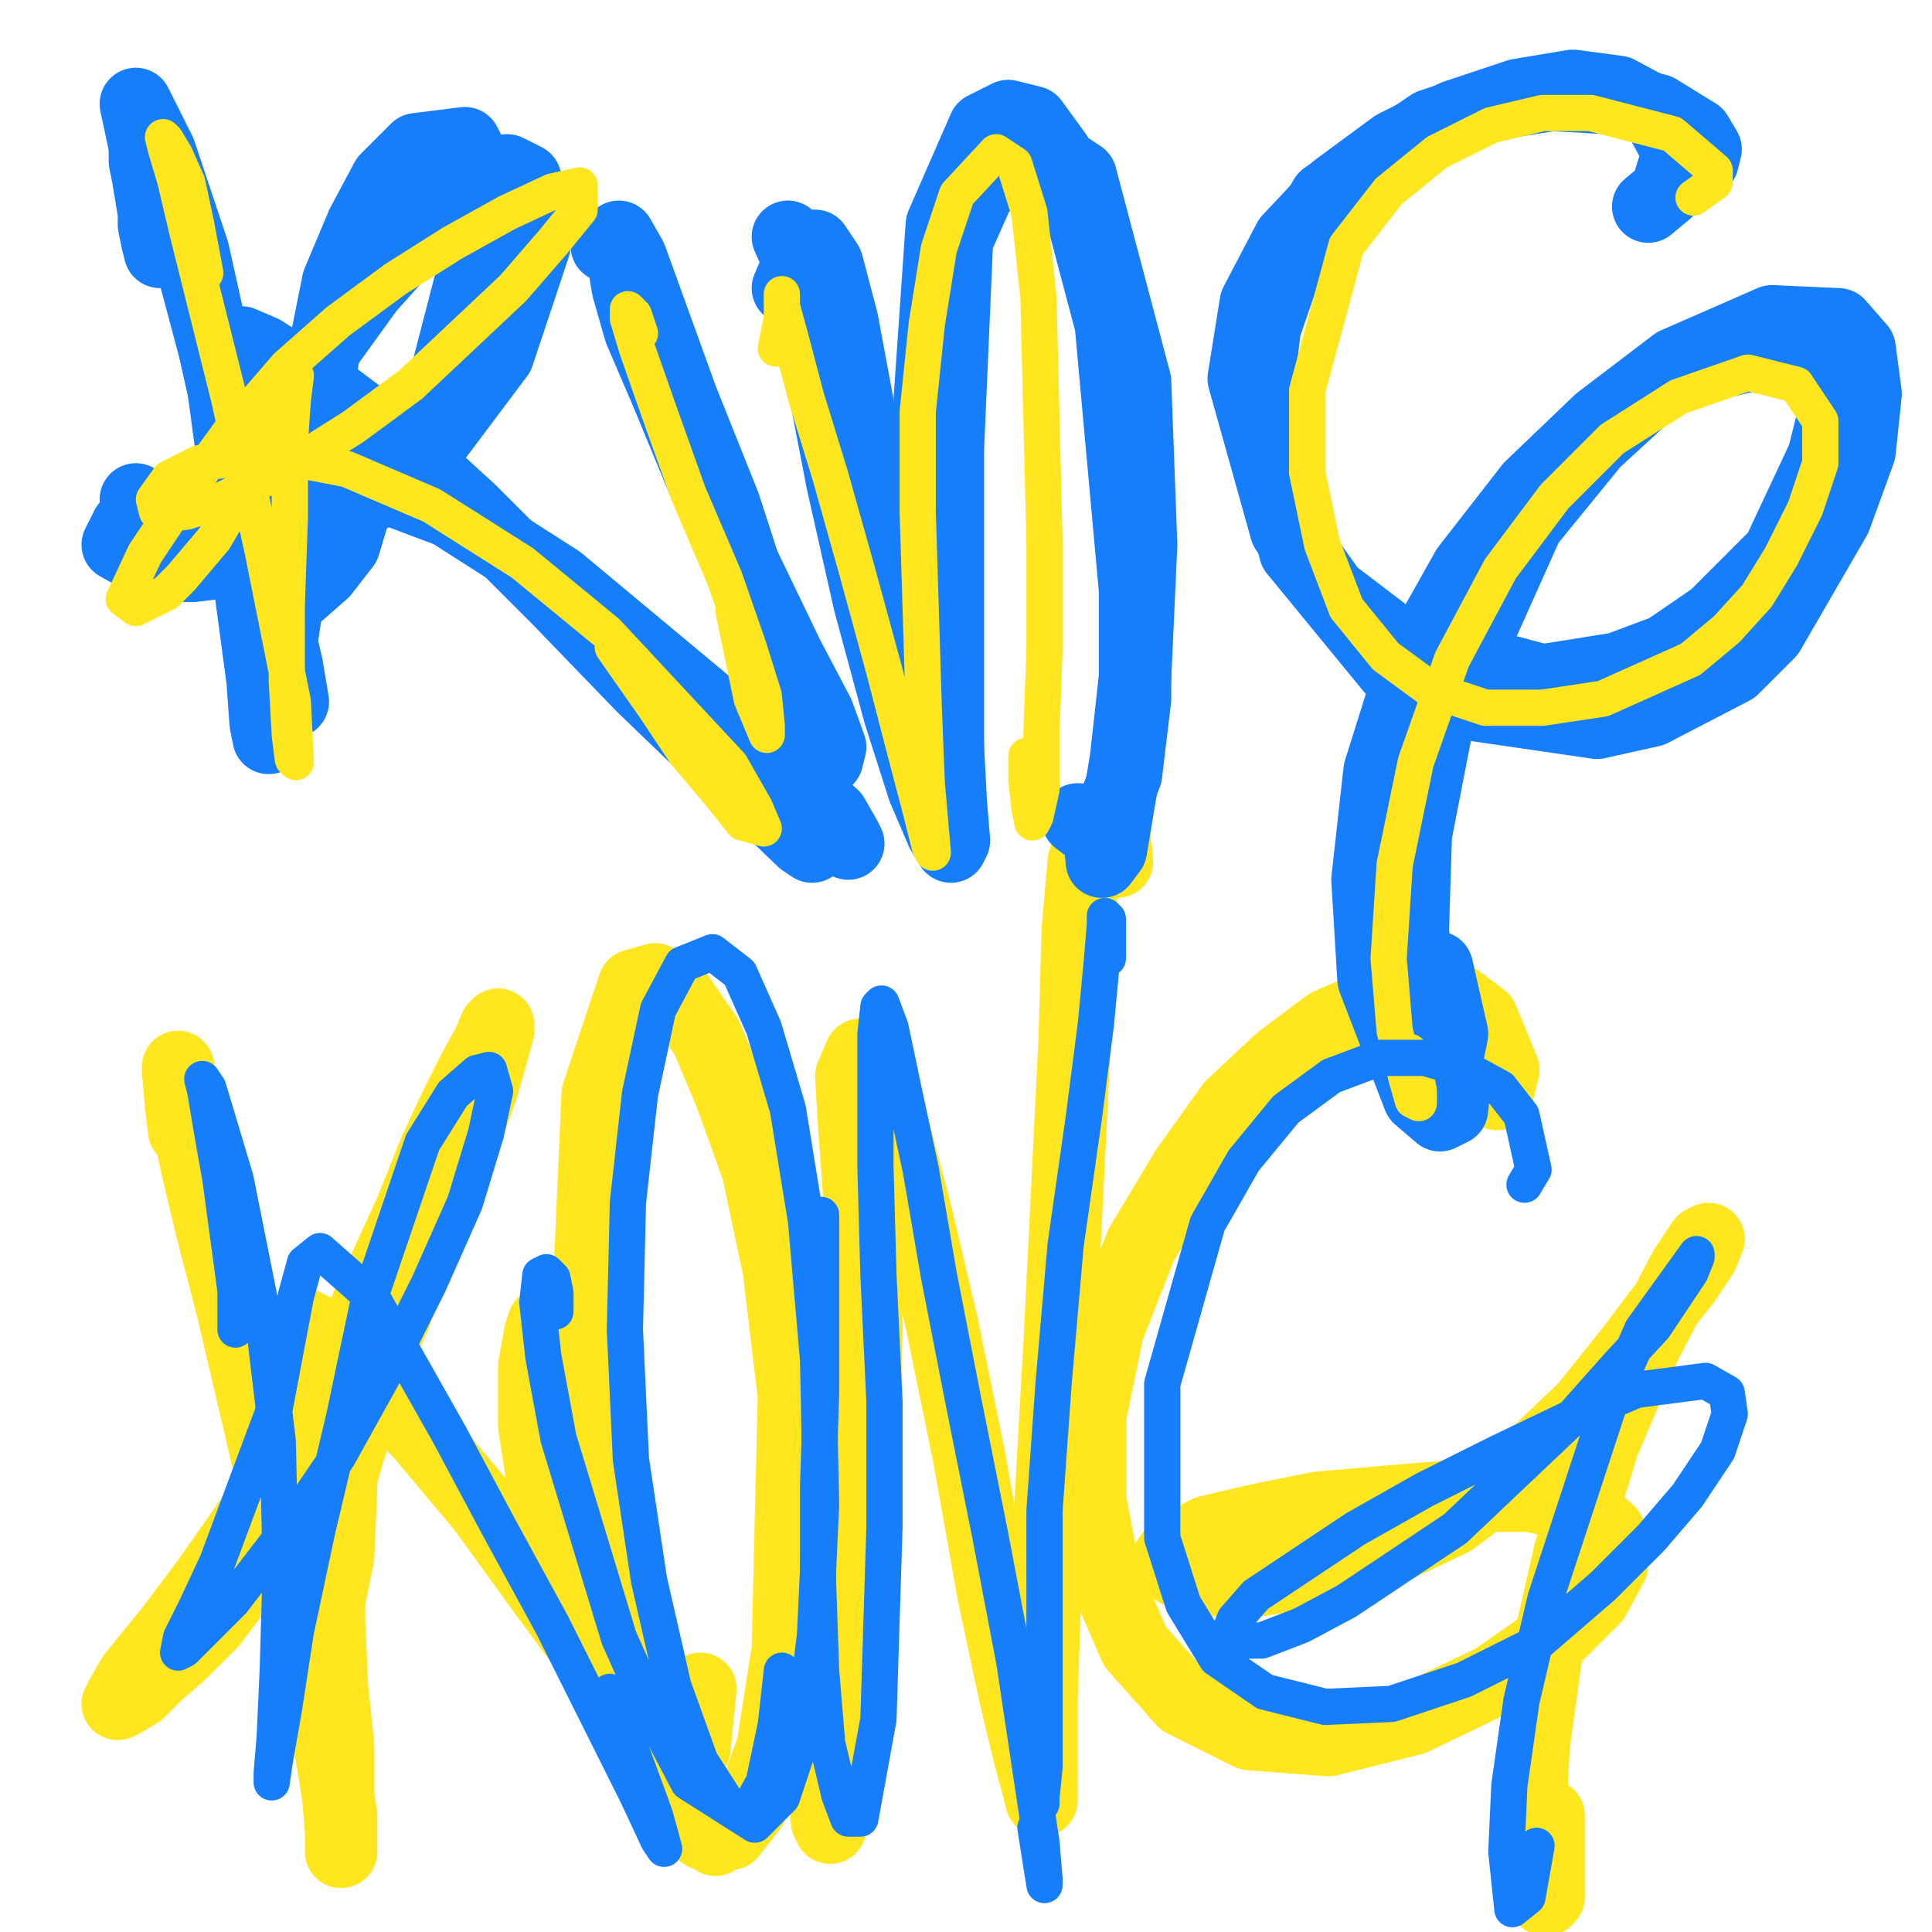
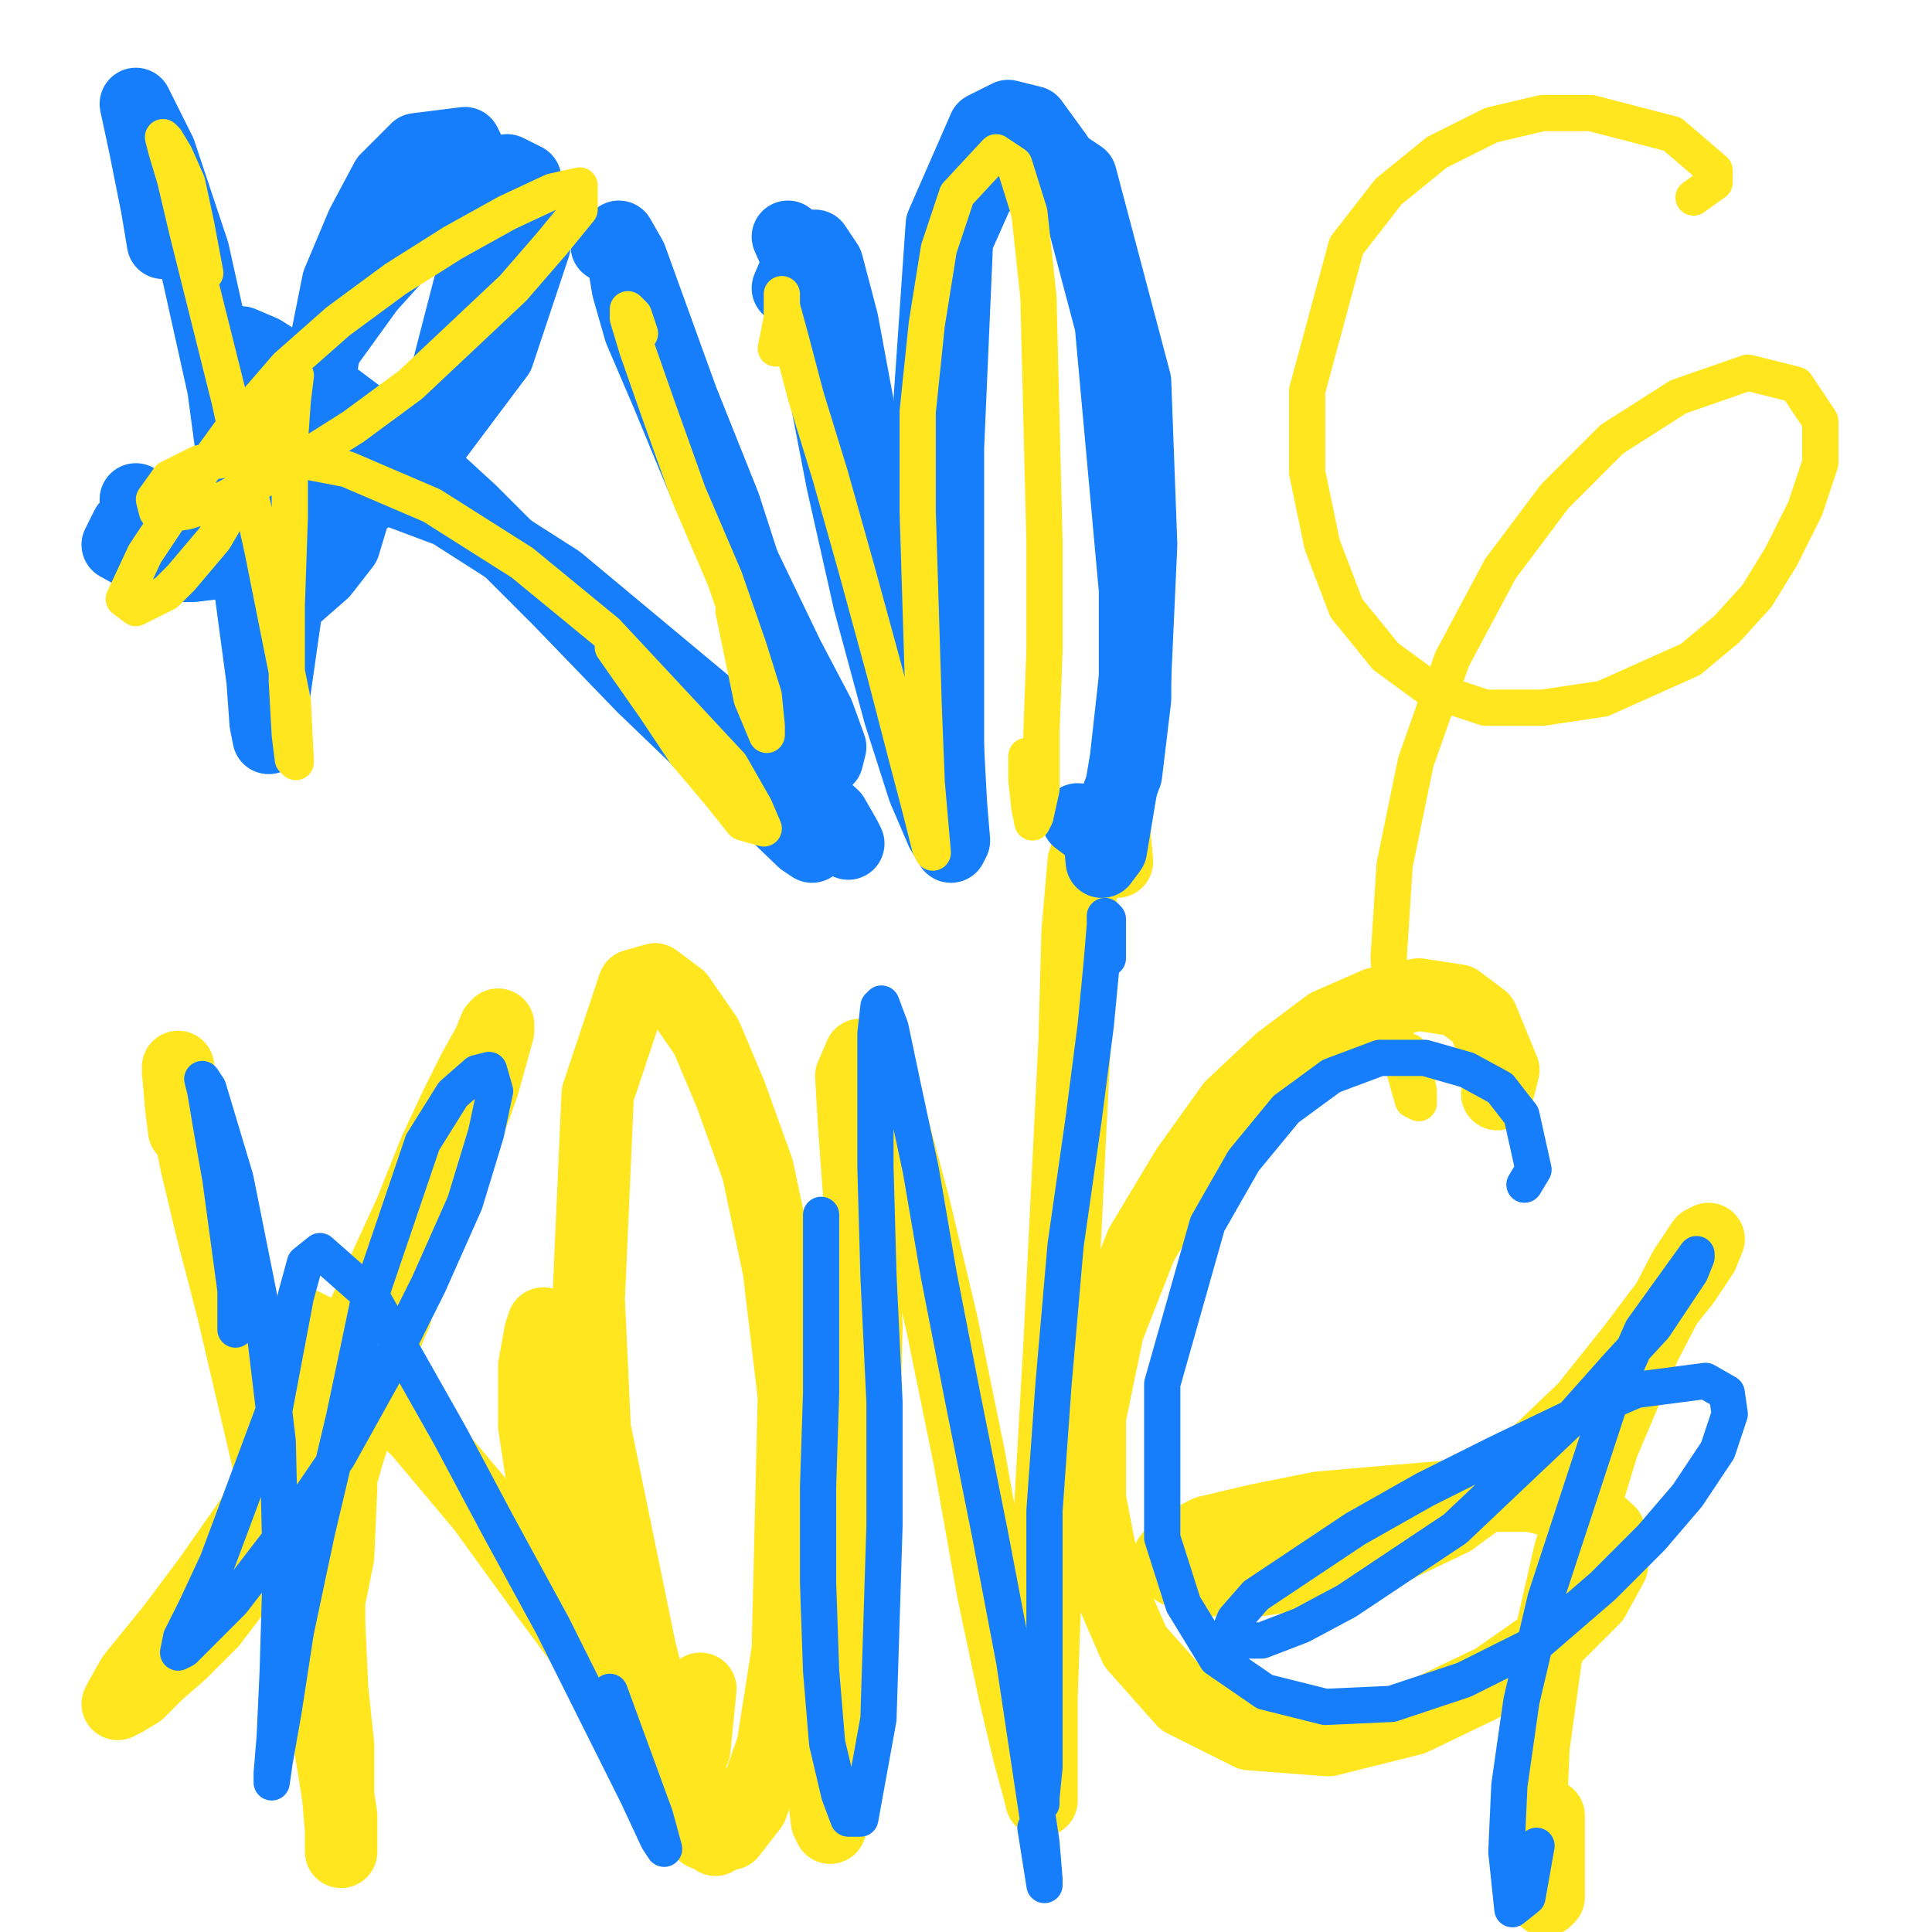
<svg xmlns="http://www.w3.org/2000/svg" width="640px" height="640px" version="1.1">
  <polyline points="61,374.438 60,366.438 59,354.438 59,353.438 59,355.438 60,360.438 62,370.438 65,385.438 70,406.438 77,433.438 88,480.438 96,514.438 102,545.438 108,570.438 111,588.438 113,601.438 113,610.438 113,613.438 113,612.438 113,606.438 112,594.438 112,578.438 110,559.438 109,537.438 109,511.438 110,487.438 114,466.438 119,451.438 124,442.438 128,437.438 131,435.438 131,435.438 130,437.438 126,447.438 116,468.438 99,498.438 86,516.438 70,537.438 60,547.438 52,554.438 46,560.438 41,563.438 39,564.438 40,562.438 44,555.438 57,539.438 69,523.438 83,503.438 98,478.438 112,453.438 125,425.438 136,401.438 144,381.438 151,366.438 157,354.438 162,345.438 164,340.438 165,339.438 165,341.438 160,359.438 155,373.438 137,418.438 125,450.438 115,482.438 108,507.438 105,527.438 102,547.438 102,548.438 102,548.438 103,546.438 107,539.438 110,525.438 112,515.438 113,492.438 112,482.438 110,471.438 107,462.438 104,453.438 101,442.438 99,438.438 100,438.438 104,440.438 111,446.438 139,474.438 160,499.438 181,528.438 201,555.438 218,577.438 235,605.438 237,609.438 238,608.438 235,602.438 230,591.438 224,575.438 215,556.438 196,525.438 " fill="none" stroke="#ffe61f" stroke-width="24px" stroke-linecap="round" stroke-linejoin="round" />
  <polyline points="183,447.438 180,438.438 179,441.438 177,452.438 177,472.438 181,498.438 188,527.438 199,555.438 212,579.438 223,597.438 233,607.438 242,607.438 249,598.438 256,578.438 261,546.438 263,462.438 258,420.438 251,387.438 242,362.438 234,343.438 225,330.438 217,324.438 210,326.438 198,362.438 195,430.438 197,473.438 212,546.438 218,570.438 224,583.438 227,585.438 230,579.438 232,559.438 " fill="none" stroke="#ffe61f" stroke-width="24px" stroke-linecap="round" stroke-linejoin="round" />
  <polyline points="272,567.438 272,582.438 273,595.438 274,603.438 275,605.438 276,600.438 278,584.438 281,558.438 284,525.438 286,483.438 287,439.438 285,400.438 283,373.438 282,356.438 285,349.438 289,353.438 295,370.438 303,400.438 312,438.438 321,482.438 329,527.438 336,560.438 341,581.438 344,592.438 345,596.438 345,594.438 345,583.438 345,562.438 346,533.438 351,445.438 356,344.438 357,308.438 359,285.438 363,273.438 369,274.438 370,285.438 " fill="none" stroke="#ffe61f" stroke-width="24px" stroke-linecap="round" stroke-linejoin="round" />
  <polyline points="496,362.438 498,354.438 491,337.438 483,331.438 470,329.438 456,332.438 440,339.438 424,351.438 408,366.438 393,387.438 378,412.438 367,440.438 361,469.438 361,496.438 366,522.438 376,545.438 392,563.438 414,574.438 440,576.438 468,569.438 495,556.438 515,542.438 528,529.438 534,518.438 533,507.438 524,499.438 507,495.438 484,495.438 460,497.438 437,499.438 417,503.438 400,507.438 390,512.438 387,516.438 390,520.438 400,523.438 417,523.438 437,520.438 460,513.438 481,503.438 504,486.438 525,466.438 541,446.438 550,434.438 558,424.438 564,415.438 566,410.438 564,411.438 558,420.438 545,445.438 531,478.438 520,514.438 512,549.438 508,578.438 507,600.438 508,617.438 510,626.438 512,629.438 513,628.438 513,623.438 513,614.438 513,601.438 " fill="none" stroke="#ffe61f" stroke-width="24px" stroke-linecap="round" stroke-linejoin="round" />
  <polyline points="54,80.438 52,68.438 50,58.438 48,48.438 45,34.438 45,34.438 53,50.438 64,83.438 74,128.438 87,225.438 88,239.438 89,244.438 89,243.438 90,235.438 97,186.438 102,150.438 107,118.438 112,93.438 120,74.438 128,59.438 138,49.438 154,47.438 159,57.438 160,77.438 145,135.438 128,159.438 109,174.438 93,181.438 80,185.438 64,187.438 55,187.438 48,185.438 39,180.438 42,174.438 87,156.438 117,157.438 149,169.438 185,192.438 245,242.438 264,259.438 276,270.438 280,277.438 281,279.438 271,274.438 261,266.438 253,259.438 " fill="none" stroke="#167efb" stroke-width="24px" stroke-linecap="round" stroke-linejoin="round" />
  <polyline points="201,81.438 205,78.438 209,85.438 226,132.438 240,167.438 251,201.438 266,240.438 268,247.438 267,249.438 262,241.438 " fill="none" stroke="#167efb" stroke-width="24px" stroke-linecap="round" stroke-linejoin="round" />
  <polyline points="261,95.438 267,81.438 270,81.438 274,87.438 279,106.438 292,176.438 299,208.438 305,235.438 309,254.438 312,264.438 314,253.438 314,228.438 314,191.438 314,148.438 317,79.438 325,61.438 346,50.438 358,58.438 376,126.438 378,180.438 376,224.438 373,251.438 368,281.438 365,285.438 364,274.438 " fill="none" stroke="#167efb" stroke-width="24px" stroke-linecap="round" stroke-linejoin="round" />
-   <polyline points="546,68.438 552,63.438 556,50.438 549,37.438 536,30.438 521,28.438 503,31.438 482,38.438 462,48.438 443,62.438 427,79.438 416,100.438 412,125.438 426,175.438 441,196.438 462,212.438 511,225.438 536,221.438 552,215.438 568,204.438 589,183.438 604,151.438 608,135.438 606,123.438 597,113.438 552,124.438 528,146.438 506,173.438 476,240.438 469,276.438 468,308.438 470,330.438 474,342.438 478,347.438 480,347.438 481,342.438 476,320.438 " fill="none" stroke="#167efb" stroke-width="24px" stroke-linecap="round" stroke-linejoin="round" />
-   <polyline points="53,83.438 52,79.438 51,74.438 51,70.438 49,58.438 48,53.438 48,50.438 56,65.438 63,85.438 71,115.438 83,168.438 91,203.438 95,220.438 97,232.438 95,232.438 93,229.438 90,224.438 88,221.438 " fill="none" stroke="#167efb" stroke-width="24px" stroke-linecap="round" stroke-linejoin="round" />
  <polyline points="45,165.438 50,171.438 58,176.438 87,179.438 121,165.438 138,153.438 165,117.438 177,81.438 177,68.438 174,59.438 168,56.438 159,58.438 148,66.438 122,95.438 109,113.438 97,132.438 89,149.438 82,173.438 82,185.438 86,196.438 92,198.438 99,196.438 107,189.438 114,180.438 117,170.438 117,158.438 112,146.438 105,135.438 88,120.438 84,117.438 81,114.438 80,113.438 87,116.438 112,132.438 132,147.438 156,169.438 185,198.438 213,227.438 239,252.438 266,278.438 269,280.438 266,277.438 252,259.438 " fill="none" stroke="#167efb" stroke-width="24px" stroke-linecap="round" stroke-linejoin="round" />
  <polyline points="207,87.438 207,86.438 207,89.438 208,95.438 212,109.438 221,130.438 233,159.438 248,190.438 261,217.438 271,236.438 275,247.438 274,251.438 268,244.438 " fill="none" stroke="#167efb" stroke-width="24px" stroke-linecap="round" stroke-linejoin="round" />
  <polyline points="261,78.438 265,87.438 268,102.438 279,159.438 288,199.438 298,236.438 306,261.438 312,275.438 315,280.438 316,278.438 315,266.438 312,210.438 310,171.438 308,132.438 312,74.438 326,42.438 334,38.438 342,40.438 350,51.438 359,73.438 368,107.438 376,195.438 376,231.438 373,256.438 365,277.438 357,271.438 " fill="none" stroke="#167efb" stroke-width="24px" stroke-linecap="round" stroke-linejoin="round" />
-   <polyline points="564,53.438 565,49.438 562,44.438 549,36.438 532,32.438 514,31.438 495,34.438 474,41.438 439,65.438 427,85.438 419,108.438 416,133.438 429,182.438 461,221.438 481,232.438 529,239.438 547,235.438 574,221.438 586,209.438 608,171.438 616,149.438 618,130.438 616,115.438 609,107.438 587,106.438 555,120.438 530,139.438 507,161.438 486,188.438 468,220.438 457,255.438 453,291.438 455,324.438 470,363.438 477,369.438 481,367.438 482,358.438 " fill="none" stroke="#167efb" stroke-width="24px" stroke-linecap="round" stroke-linejoin="round" />
  <polyline points="68,90.438 65,74.438 62,60.438 58,51.438 55,46.438 54,45.438 55,49.438 58,59.438 62,76.438 76,132.438 87,182.438 97,232.438 98,252.438 97,251.438 96,243.438 95,225.438 95,200.438 96,171.438 96,146.438 97,132.438 98,124.438 97,126.438 94,135.438 88,149.438 71,178.438 60,191.438 55,196.438 45,201.438 41,198.438 48,183.438 60,165.438 76,143.438 95,121.438 112,106.438 131,92.438 150,80.438 168,70.438 183,63.438 192,61.438 192,69.438 183,80.438 170,95.438 136,127.438 117,141.438 98,153.438 74,165.438 62,169.438 55,170.438 52,169.438 51,165.438 56,158.438 66,153.438 89,150.438 115,155.438 143,167.438 173,186.438 201,209.438 242,253.438 250,267.438 253,274.438 246,272.438 238,262.438 227,249.438 217,234.438 203,214.438 " fill="none" stroke="#ffe61f" stroke-width="12px" stroke-linecap="round" stroke-linejoin="round" />
  <polyline points="212,110.438 210,104.438 208,102.438 208,105.438 211,115.438 218,135.438 228,163.438 240,191.438 248,214.438 253,230.438 254,240.438 254,243.438 249,231.438 243,202.438 " fill="none" stroke="#ffe61f" stroke-width="12px" stroke-linecap="round" stroke-linejoin="round" />
  <polyline points="257,115.438 259,105.438 259,100.438 259,97.438 259,101.438 262,112.438 267,131.438 275,157.438 284,189.438 293,222.438 300,249.438 305,268.438 308,280.438 309,282.438 307,259.438 306,234.438 304,169.438 304,136.438 307,107.438 311,82.438 317,64.438 330,50.438 336,54.438 341,70.438 344,98.438 346,179.438 346,215.438 345,242.438 345,261.438 343,270.438 342,272.438 341,267.438 340,258.438 340,250.438 " fill="none" stroke="#ffe61f" stroke-width="12px" stroke-linecap="round" stroke-linejoin="round" />
  <polyline points="561,65.438 568,60.438 568,56.438 554,44.438 527,37.438 511,37.438 494,41.438 476,50.438 460,63.438 446,81.438 433,129.438 433,156.438 438,180.438 446,201.438 459,217.438 474,228.438 492,234.438 511,234.438 531,231.438 560,218.438 572,208.438 582,197.438 590,184.438 598,168.438 603,153.438 603,139.438 595,127.438 579,123.438 556,131.438 534,145.438 515,164.438 497,188.438 481,218.438 469,252.438 462,286.438 460,317.438 462,341.438 466,357.438 468,364.438 470,365.438 470,361.438 468,351.438 467,348.438 " fill="none" stroke="#ffe61f" stroke-width="12px" stroke-linecap="round" stroke-linejoin="round" />
  <polyline points="78,440.438 78,427.438 73,390.438 70,373.438 68,361.438 67,357.438 69,360.438 78,390.438 87,435.438 92,477.438 93,519.438 92,553.438 91,575.438 90,587.438 90,590.438 91,583.438 94,566.438 98,540.438 105,507.438 114,469.438 122,431.438 140,378.438 150,362.438 158,355.438 162,354.438 164,361.438 161,375.438 154,398.438 142,425.438 127,455.438 112,482.438 97,504.438 87,517.438 77,530.438 61,546.438 59,547.438 60,542.438 65,532.438 72,517.438 91,466.438 98,429.438 101,418.438 106,414.438 123,429.438 149,475.438 165,505.438 183,538.438 211,594.438 218,609.438 220,612.438 217,601.438 202,560.438 " fill="none" stroke="#167efb" stroke-width="12px" stroke-linecap="round" stroke-linejoin="round" />
-   <polyline points="184,434.438 184,428.438 183,423.438 181,421.438 179,422.438 178,431.438 180,449.438 185,476.438 205,542.438 217,569.438 228,590.438 250,604.438 259,595.438 266,574.438 270,541.438 272,498.438 271,450.438 267,404.438 261,367.438 253,340.438 245,322.438 236,315.438 226,319.438 218,334.438 212,362.438 208,398.438 207,440.438 209,483.438 215,523.438 223,558.438 232,583.438 241,597.438 248,599.438 253,590.438 257,571.438 259,553.438 " fill="none" stroke="#167efb" stroke-width="12px" stroke-linecap="round" stroke-linejoin="round" />
  <polyline points="272,402.438 272,416.438 272,435.438 272,461.438 271,492.438 271,524.438 272,553.438 274,577.438 278,594.438 281,602.438 285,602.438 291,569.438 293,505.438 293,464.438 291,422.438 290,386.438 290,360.438 290,342.438 291,333.438 292,332.438 295,340.438 299,359.438 305,387.438 311,422.438 319,463.438 328,508.438 336,550.438 345,610.438 346,622.438 346,624.438 343,605.438 " fill="none" stroke="#167efb" stroke-width="12px" stroke-linecap="round" stroke-linejoin="round" />
  <polyline points="345,597.438 345,595.438 346,585.438 346,564.438 346,536.438 346,500.438 349,458.438 353,412.438 359,370.438 363,339.438 365,318.438 366,306.438 366,303.438 367,304.438 367,317.438 " fill="none" stroke="#167efb" stroke-width="12px" stroke-linecap="round" stroke-linejoin="round" />
  <polyline points="505,392.438 508,387.438 504,369.438 497,360.438 486,354.438 472,350.438 457,350.438 441,356.438 426,367.438 412,384.438 400,405.438 385,458.438 385,509.438 392,531.438 403,549.438 419,560.438 439,565.438 461,564.438 485,556.438 509,544.438 531,525.438 547,509.438 559,495.438 569,480.438 573,468.438 572,461.438 565,457.438 542,460.438 521,469.438 496,481.438 472,493.438 449,506.438 416,528.438 409,536.438 407,541.438 410,543.438 418,543.438 431,538.438 446,530.438 482,506.438 520,470.438 536,452.438 548,439.438 560,421.438 562,416.438 562,415.438 544,440.438 533,465.438 512,529.438 504,563.438 500,591.438 499,613.438 501,632.438 506,628.438 509,611.438 " fill="none" stroke="#167efb" stroke-width="12px" stroke-linecap="round" stroke-linejoin="round" />
</svg>